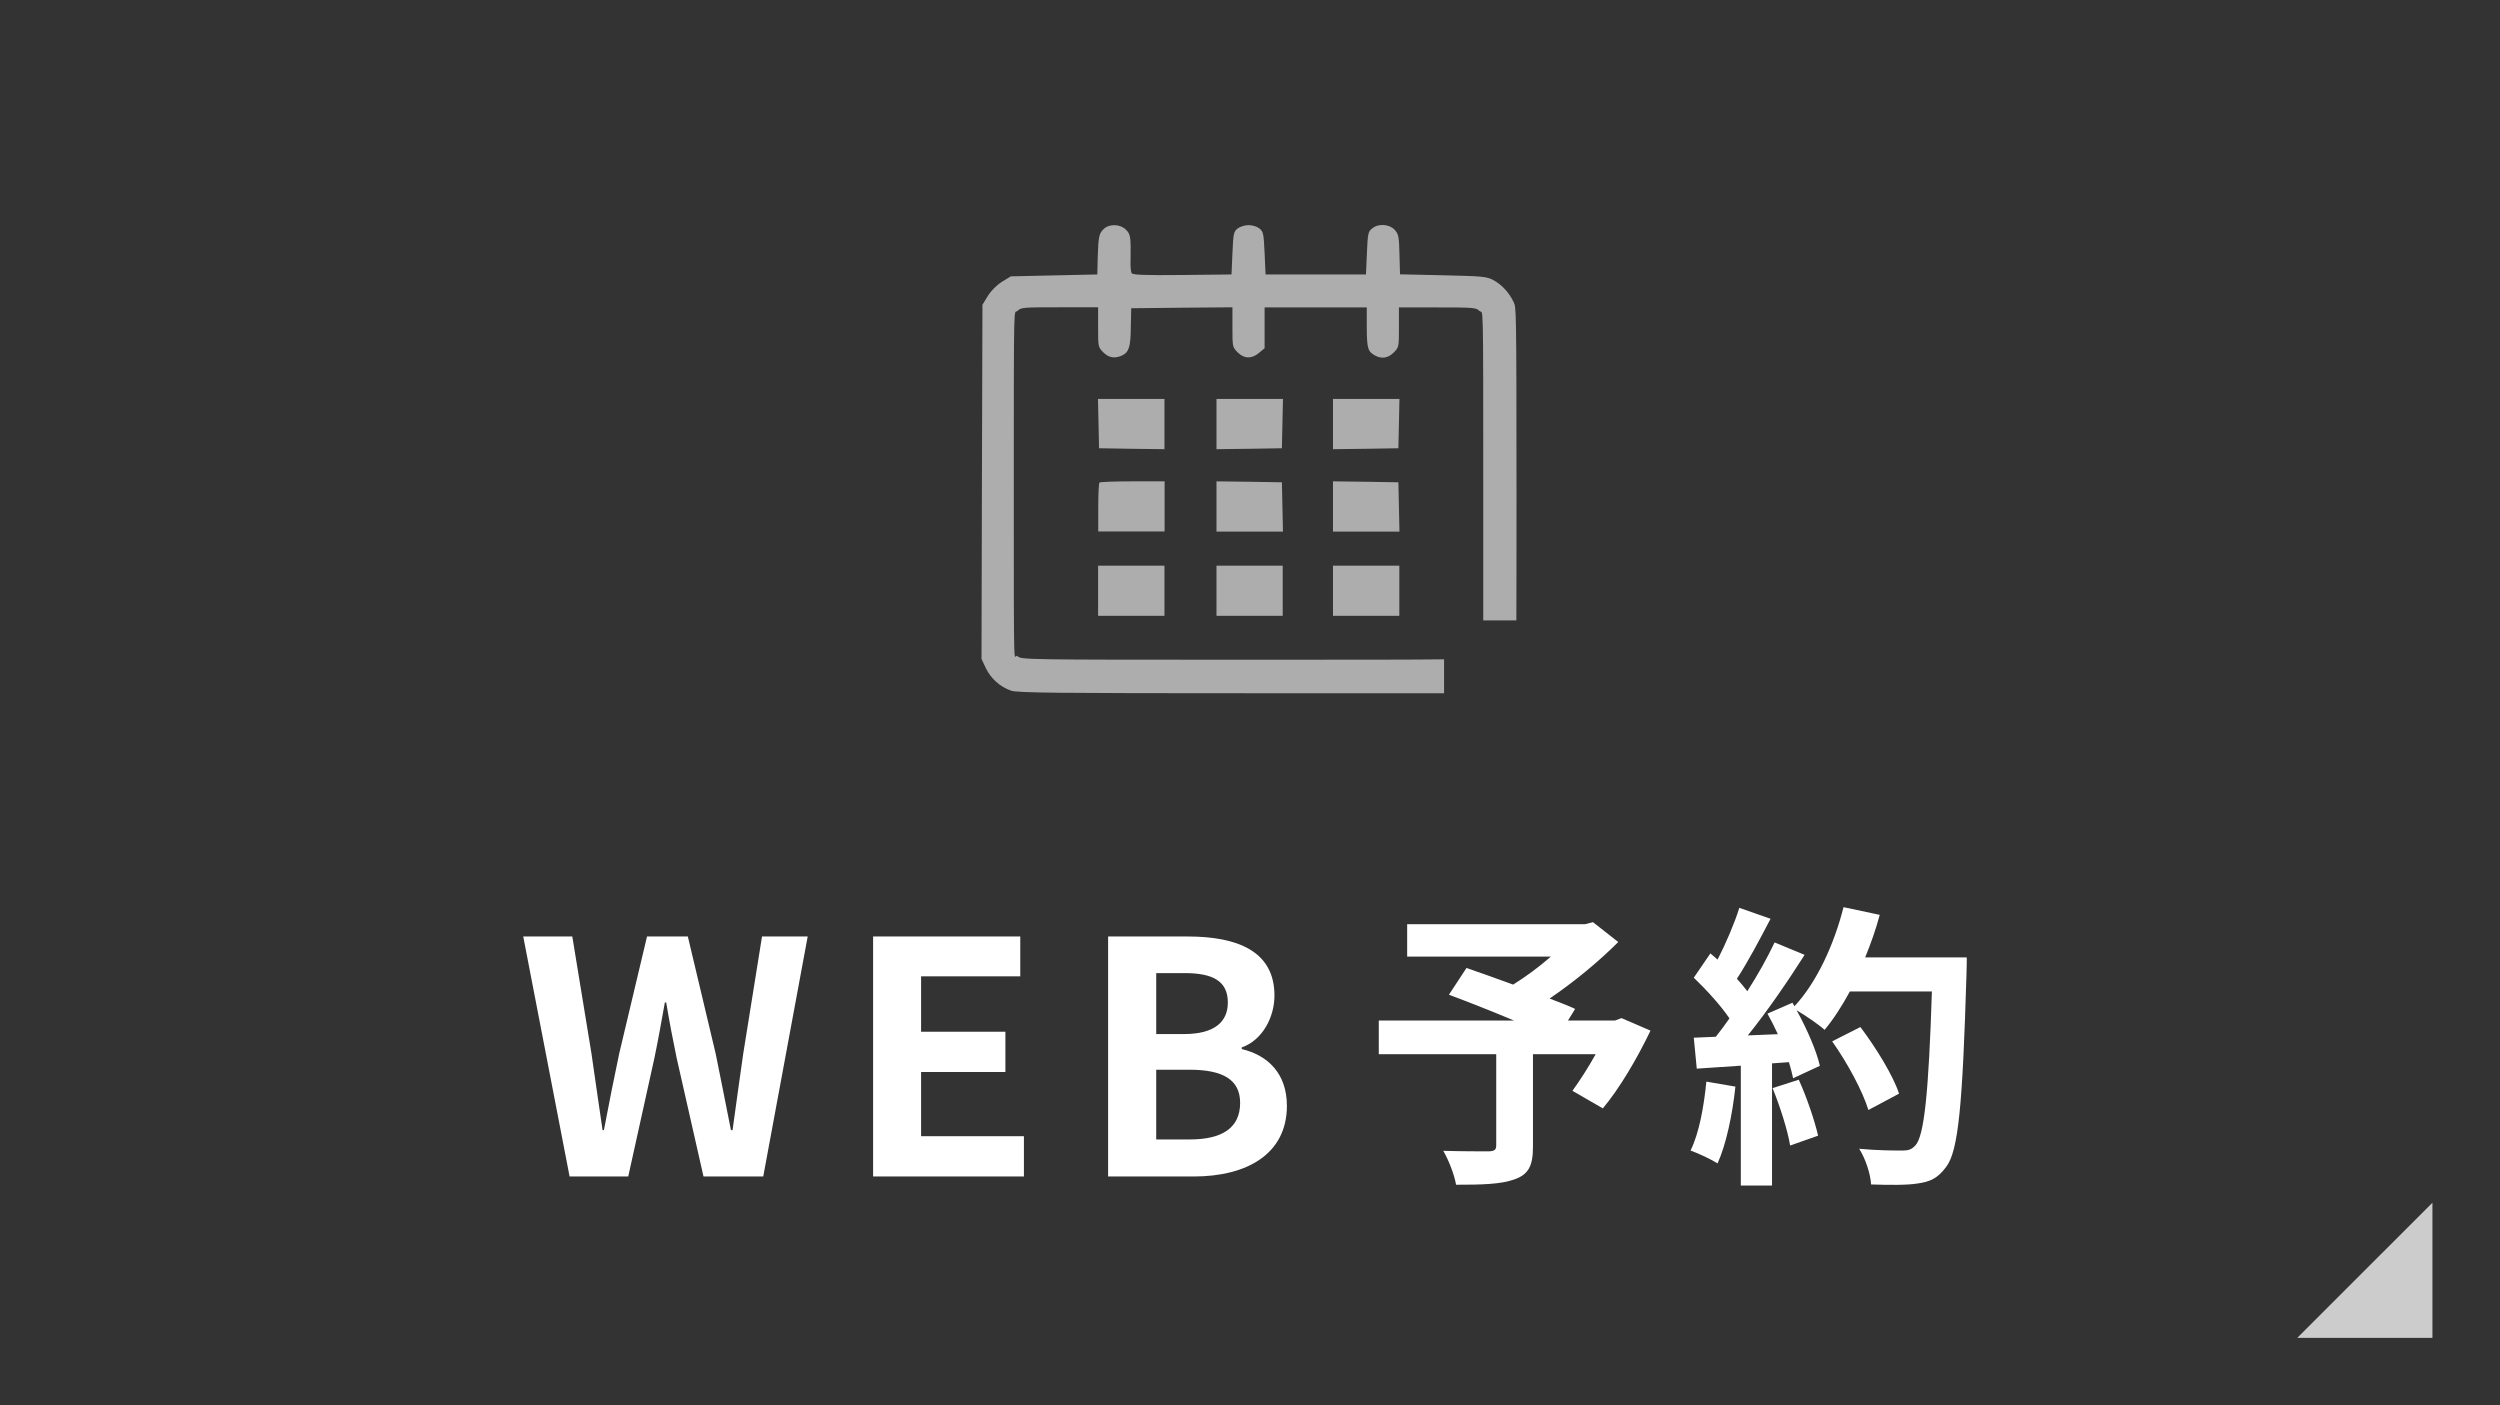
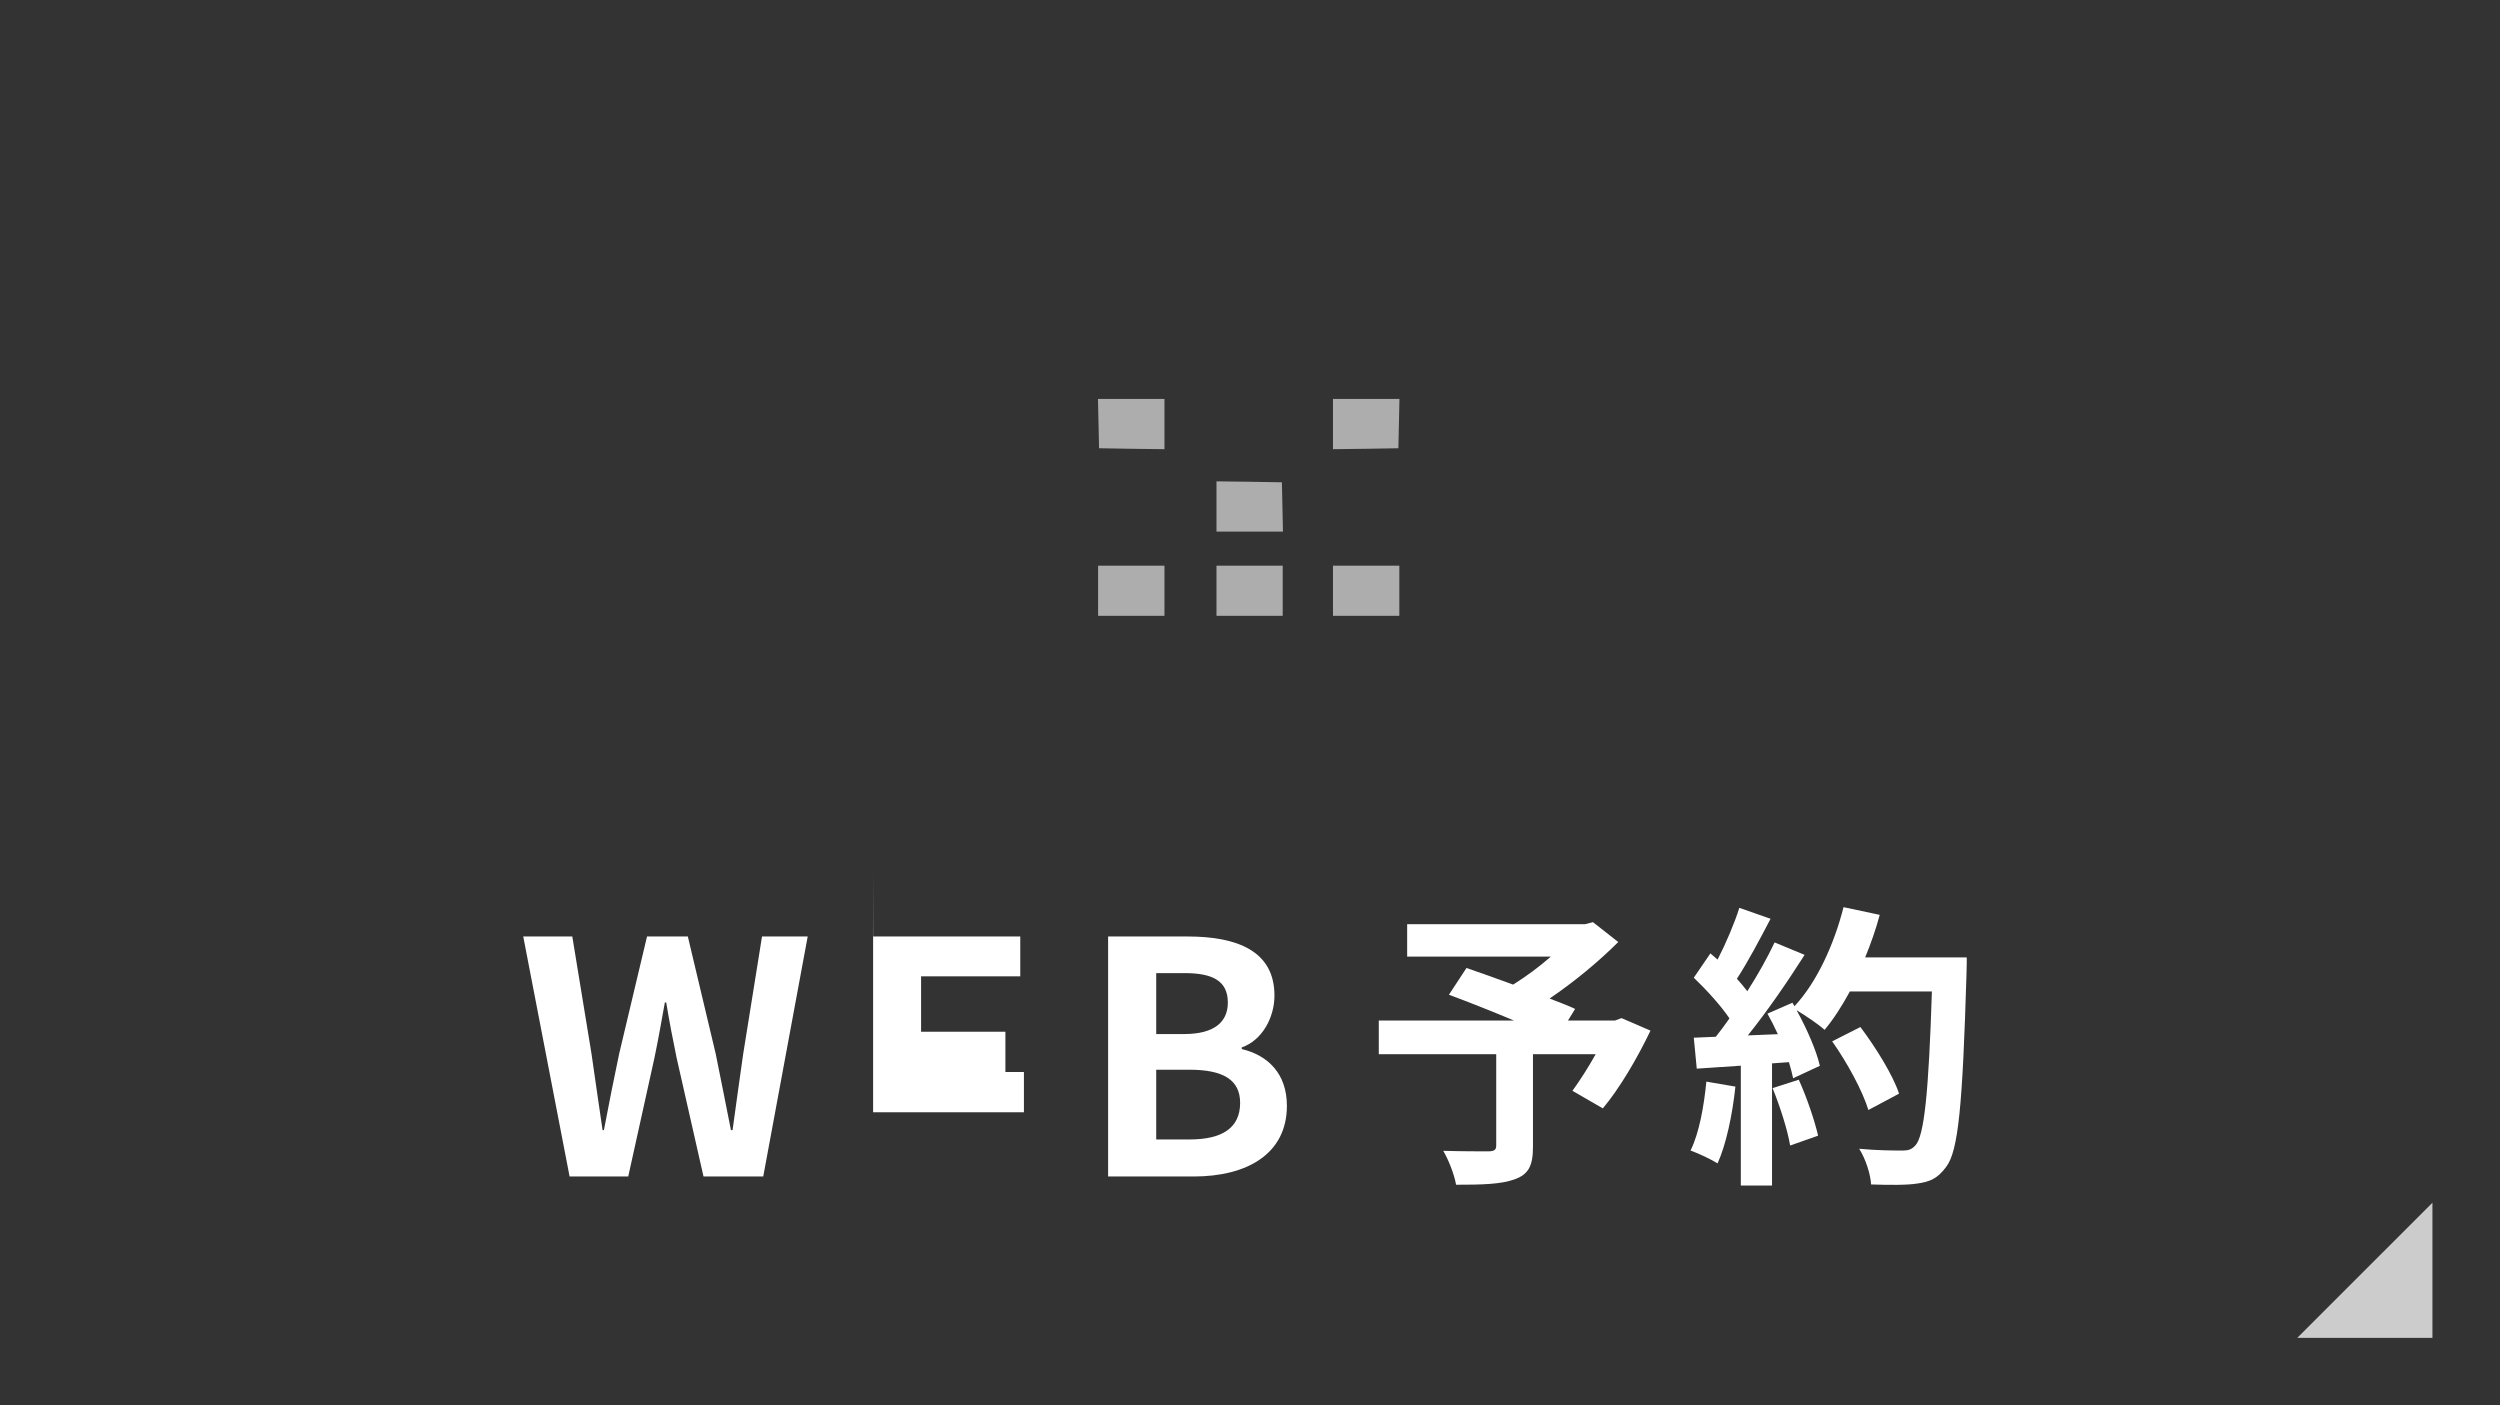
<svg xmlns="http://www.w3.org/2000/svg" id="_レイヤー_2" data-name="レイヤー 2" viewBox="0 0 185 104">
  <rect x="0" y="0" width="185" height="104" fill="#333333" stroke="none" />
  <defs>
    <style>
      .cls-1 {
        fill: none;
      }

      .cls-2, .cls-3 {
        fill: #fff;
      }

      .cls-4 {
        opacity: .6;
      }

      .cls-3 {
        opacity: .75;
      }
    </style>
  </defs>
  <g id="header_footer">
    <rect class="cls-1" width="185" height="104" />
    <polygon class="cls-3" points="170 99 180 99 180 89 170 99" />
    <g class="cls-4">
      <polygon class="cls-2" points="98.64 43.72 98.64 45.57 103.55 45.57 103.55 41.86 98.64 41.86 98.64 43.72" />
      <polygon class="cls-2" points="98.64 29.52 98.64 31.38 98.64 33.24 101.07 33.21 103.48 33.17 103.52 31.34 103.56 29.52 98.64 29.52" />
      <polygon class="cls-2" points="94.9 37.51 94.86 35.69 92.44 35.65 90.02 35.62 90.02 37.48 90.02 39.34 94.94 39.34 94.9 37.51" />
-       <polygon class="cls-2" points="103.52 37.51 103.48 35.69 101.07 35.65 98.64 35.62 98.64 37.48 98.64 39.34 103.56 39.34 103.52 37.51" />
-       <path class="cls-2" d="m106.86,48.79c-2.23.03-6.43.03-14.46.03-16.68,0-16.85,0-17.11-.27-.27-.27-.27,2.55-.27-12.27s0-13,.27-13.27.44-.27,3.12-.27h2.85v1.47c0,1.45,0,1.47.38,1.86.41.41.85.48,1.38.24.52-.24.65-.64.66-2.12l.03-1.38,3.75-.04,3.74-.03v1.47c0,1.45,0,1.47.38,1.86.49.49,1.05.5,1.59.04l.41-.34v-3.02h7.56v1.49c.01,1.55.08,1.78.62,2.07.49.27.97.19,1.38-.23.38-.38.38-.41.38-1.86v-1.47h2.85c2.68,0,2.87.01,3.12.27.27.27.27-1.55.27,13.27,0,4.86,0,7.82,0,9.62h2.45c.01-1.86.01-4.84.01-9.62,0-13.88-.03-13.52-.21-13.93-.32-.69-.88-1.3-1.5-1.63-.5-.27-.77-.29-3.73-.36l-3.18-.07-.04-1.47c-.03-1.35-.07-1.51-.36-1.83-.4-.42-1.21-.48-1.67-.09-.29.24-.32.37-.38,1.83l-.07,1.57h-7.43l-.07-1.57c-.07-1.46-.09-1.59-.38-1.83-.19-.15-.52-.25-.81-.25s-.62.11-.81.25c-.29.24-.32.37-.38,1.83l-.07,1.57-3.63.04c-2.83.03-3.67-.01-3.75-.13-.07-.09-.11-.5-.09-.9.03-1.79,0-1.99-.34-2.32-.41-.42-1.21-.45-1.63-.07-.37.34-.41.58-.46,2.12l-.03,1.26-3.2.07-3.2.07-.65.4c-.4.25-.8.65-1.05,1.05l-.4.65-.04,13.61-.03,12.6.33.7c.38.77,1.05,1.37,1.86,1.65.44.16,3.38.19,17.71.19h14.33v-2.48Z" />
      <polygon class="cls-2" points="90.02 43.72 90.02 45.57 94.92 45.57 94.92 41.86 90.02 41.86 90.02 43.72" />
-       <path class="cls-2" d="m86.17,35.62h-2.36c-1.3,0-2.41.04-2.45.09-.05.04-.09.88-.09,1.86v1.76h4.91v-3.71Z" />
      <polygon class="cls-2" points="81.26 43.72 81.26 45.57 86.17 45.57 86.17 41.86 81.26 41.86 81.26 43.72" />
-       <polygon class="cls-2" points="90.02 29.52 90.02 31.38 90.02 33.24 92.44 33.21 94.86 33.17 94.9 31.34 94.94 29.52 90.02 29.52" />
      <polygon class="cls-2" points="86.17 29.52 81.25 29.52 81.29 31.34 81.33 33.17 83.75 33.21 86.17 33.24 86.17 29.52" />
    </g>
    <g>
      <path class="cls-2" d="m38.73,69.3h3.62l1.42,8.67c.26,1.87.55,3.77.82,5.66h.1c.36-1.9.74-3.82,1.13-5.66l2.06-8.67h3.02l2.06,8.67c.38,1.82.74,3.74,1.13,5.66h.12c.26-1.92.53-3.82.79-5.66l1.39-8.67h3.38l-3.29,17.76h-4.42l-1.99-8.78c-.29-1.39-.55-2.76-.77-4.1h-.1c-.24,1.34-.48,2.71-.77,4.1l-1.94,8.78h-4.34l-3.43-17.76Z" />
-       <path class="cls-2" d="m64.6,69.3h10.9v2.95h-7.34v4.1h6.24v2.98h-6.24v4.75h7.61v2.98h-11.16v-17.76Z" />
+       <path class="cls-2" d="m64.6,69.3h10.9v2.95h-7.34v4.1h6.24v2.98h-6.24h7.61v2.98h-11.16v-17.76Z" />
      <path class="cls-2" d="m82,69.3h5.88c3.65,0,6.43,1.06,6.43,4.37,0,1.63-.91,3.31-2.42,3.84v.12c1.92.46,3.34,1.8,3.34,4.2,0,3.58-2.98,5.23-6.89,5.23h-6.34v-17.76Zm5.62,7.22c2.26,0,3.24-.91,3.24-2.33,0-1.56-1.06-2.18-3.19-2.18h-2.11v4.51h2.06Zm.41,7.8c2.42,0,3.74-.86,3.74-2.71,0-1.73-1.3-2.45-3.74-2.45h-2.47v5.16h2.47Z" />
      <path class="cls-2" d="m122.13,76.28c-.99,2.07-2.29,4.27-3.52,5.74l-2.25-1.3c.53-.73,1.17-1.72,1.72-2.71h-4.64v6.84c0,1.39-.31,2.05-1.36,2.42-1.01.37-2.44.4-4.33.4-.13-.75-.55-1.83-.95-2.51,1.3.04,2.93.04,3.37.04.42-.02.55-.11.55-.44v-6.75h-8.69v-2.49h10.01c-1.63-.68-3.41-1.39-4.82-1.91l1.3-1.98c.99.35,2.22.77,3.45,1.23.95-.59,1.94-1.32,2.79-2.07h-10.63v-2.4h13.16l.59-.15,1.87,1.47c-1.41,1.41-3.23,2.93-5.08,4.18.73.29,1.39.53,1.89.77l-.53.86h3.48l.48-.18,2.13.92Z" />
      <path class="cls-2" d="m128.42,80.41c-.22,2.07-.68,4.27-1.32,5.68-.46-.29-1.43-.75-2-.95.64-1.3.99-3.26,1.17-5.1l2.16.37Zm17.12-9.53s0,.88-.02,1.21c-.29,9.64-.59,13.11-1.52,14.28-.62.84-1.19,1.08-2.11,1.21-.79.13-2.16.11-3.43.07-.04-.75-.4-1.89-.88-2.64,1.39.13,2.64.13,3.23.13.42,0,.66-.09.92-.37.66-.68.99-3.89,1.23-11.4h-6.07c-.59,1.08-1.21,2.05-1.87,2.84-.44-.4-1.41-1.06-2.07-1.45.77,1.39,1.47,3.01,1.72,4.11l-1.98.92c-.07-.35-.18-.75-.31-1.19l-1.25.09v9.04h-2.31v-8.87l-3.26.22-.22-2.29,1.63-.07c.33-.42.68-.88,1.01-1.36-.64-.95-1.72-2.13-2.64-3.01l1.23-1.8c.18.15.35.31.53.46.62-1.21,1.25-2.68,1.61-3.83l2.31.81c-.79,1.52-1.69,3.21-2.49,4.44.29.31.55.64.77.92.79-1.23,1.5-2.51,2.02-3.61l2.22.92c-1.23,1.94-2.77,4.18-4.2,5.96l2.22-.09c-.24-.53-.51-1.06-.77-1.52l1.85-.81.15.26c1.63-1.74,2.93-4.55,3.63-7.33l2.68.57c-.29,1.08-.66,2.13-1.08,3.15h7.5Zm-12.43,9.02c.59,1.3,1.17,3.01,1.43,4.14l-2.07.73c-.18-1.12-.75-2.9-1.3-4.25l1.94-.62Zm5.15,2.24c-.42-1.39-1.56-3.5-2.68-5.08l2.09-1.06c1.14,1.52,2.4,3.54,2.86,4.93l-2.27,1.21Z" />
    </g>
  </g>
</svg>